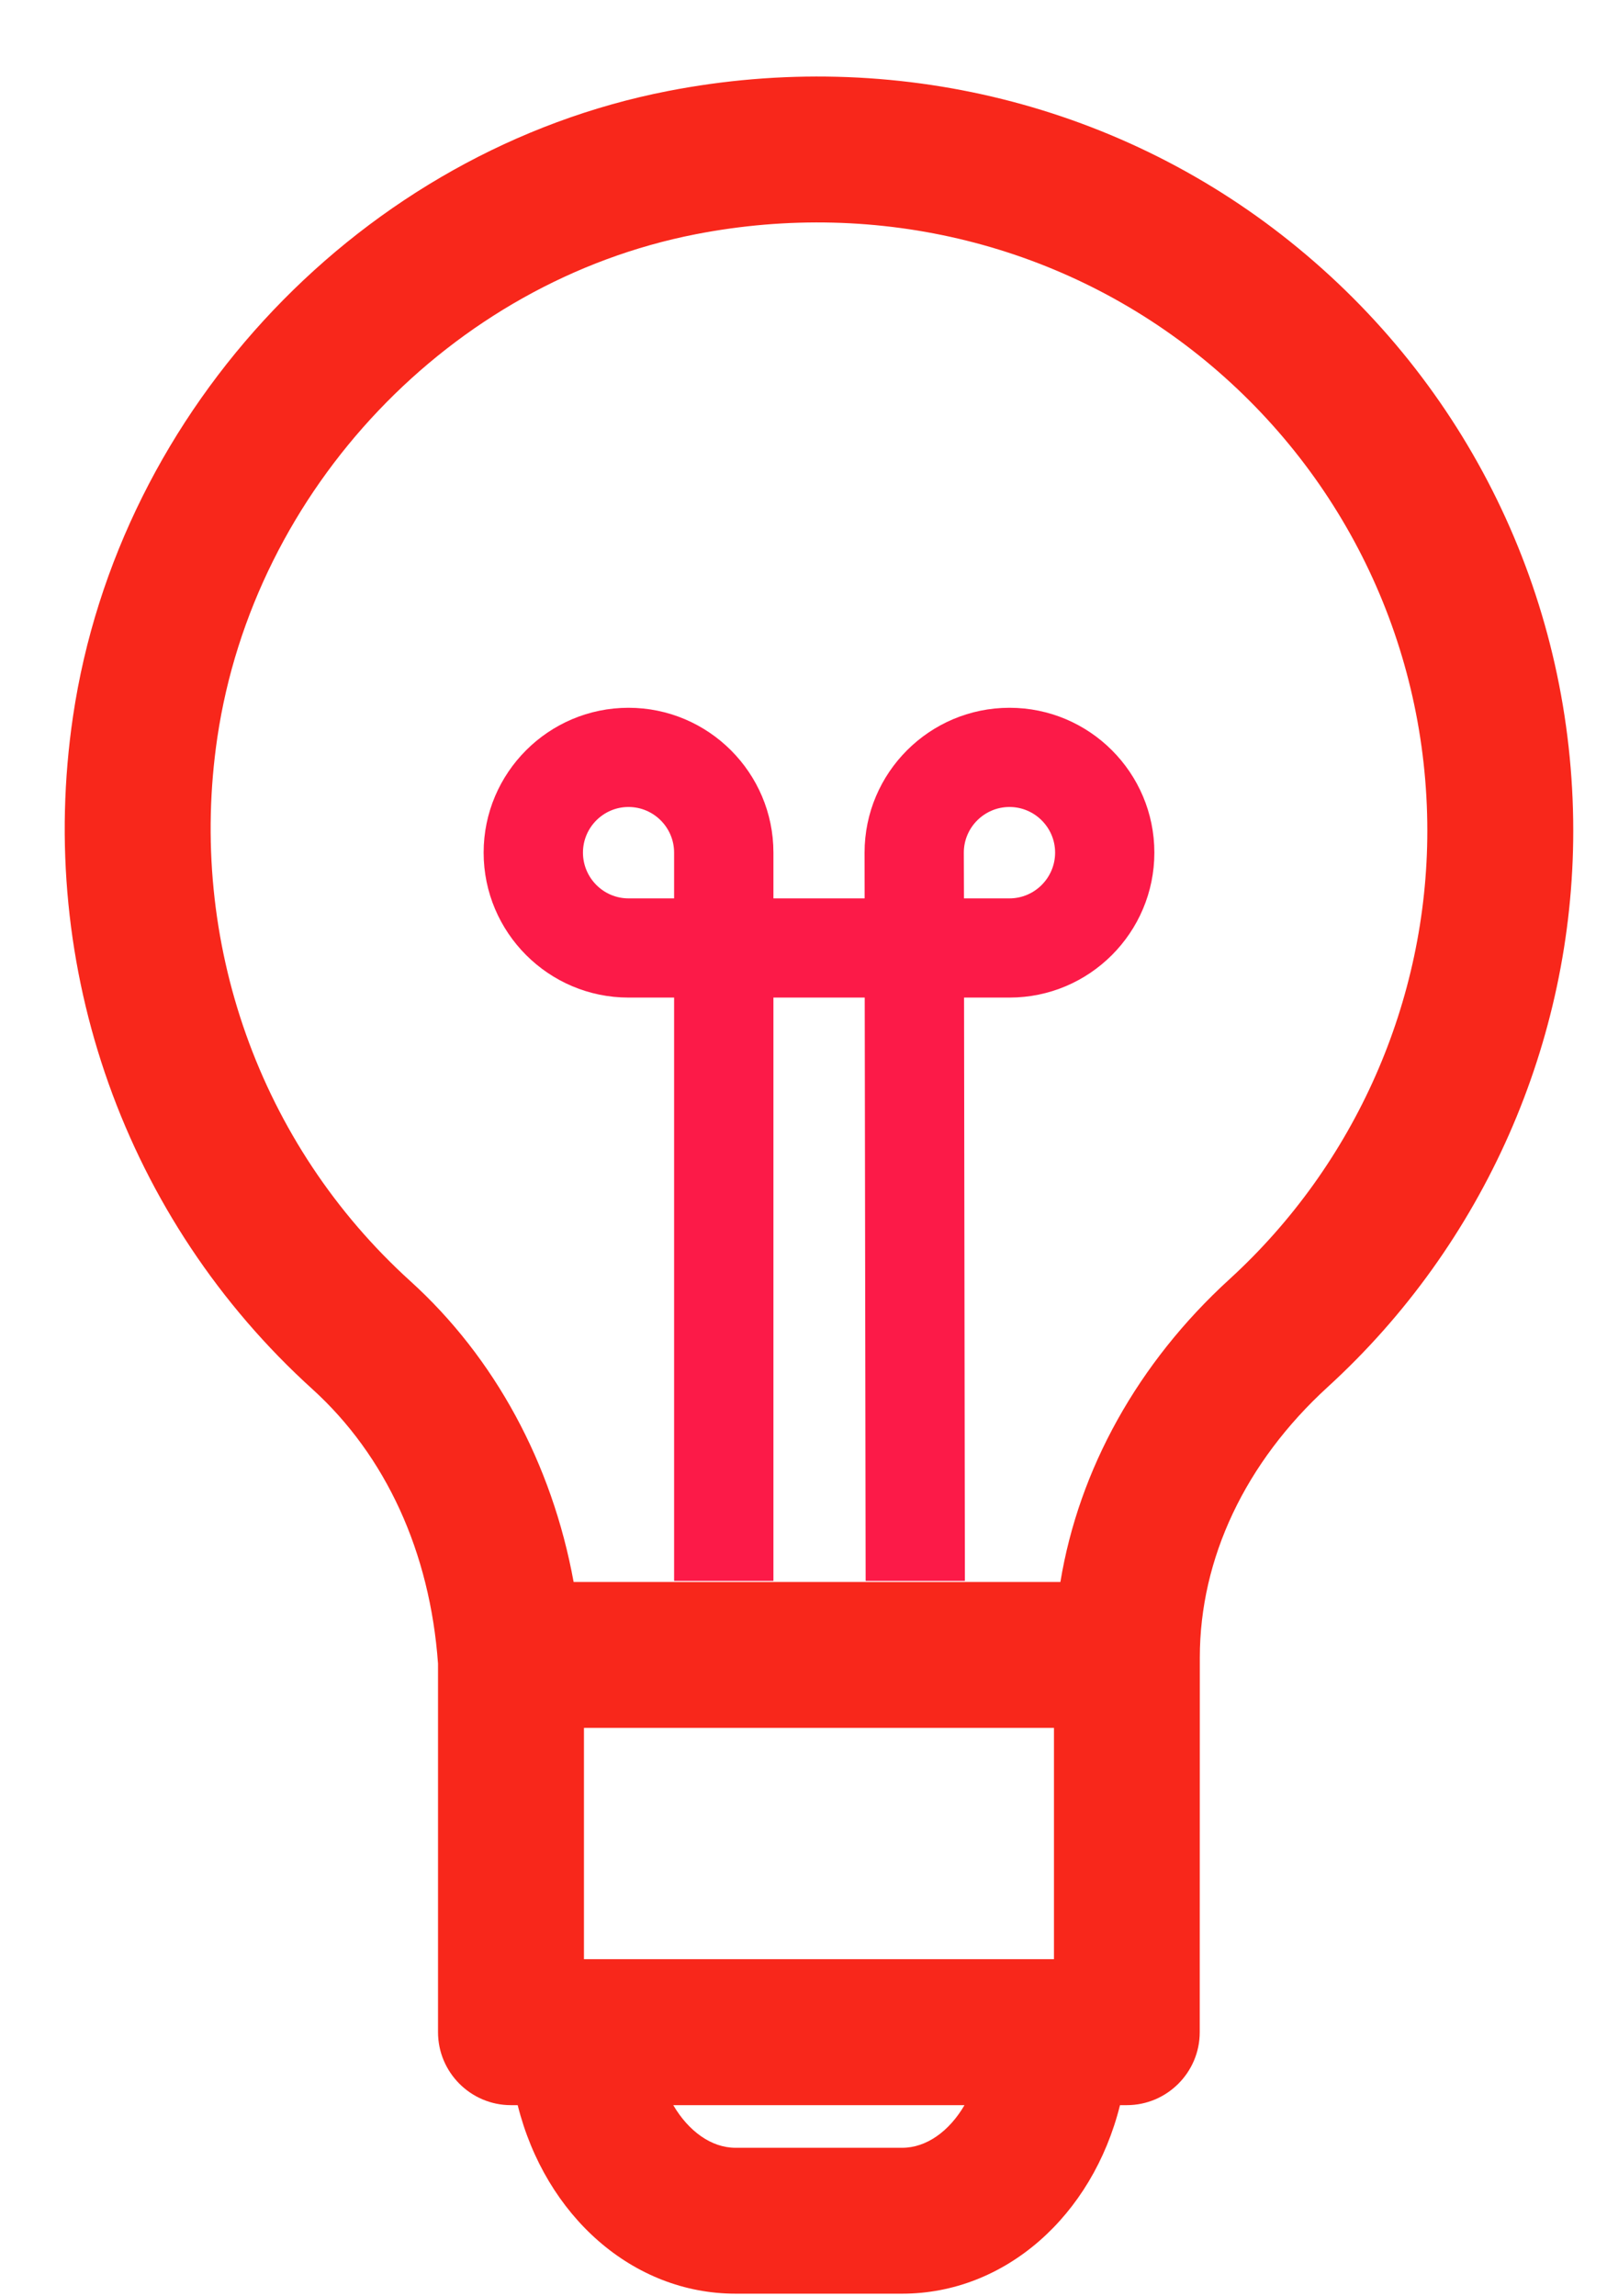
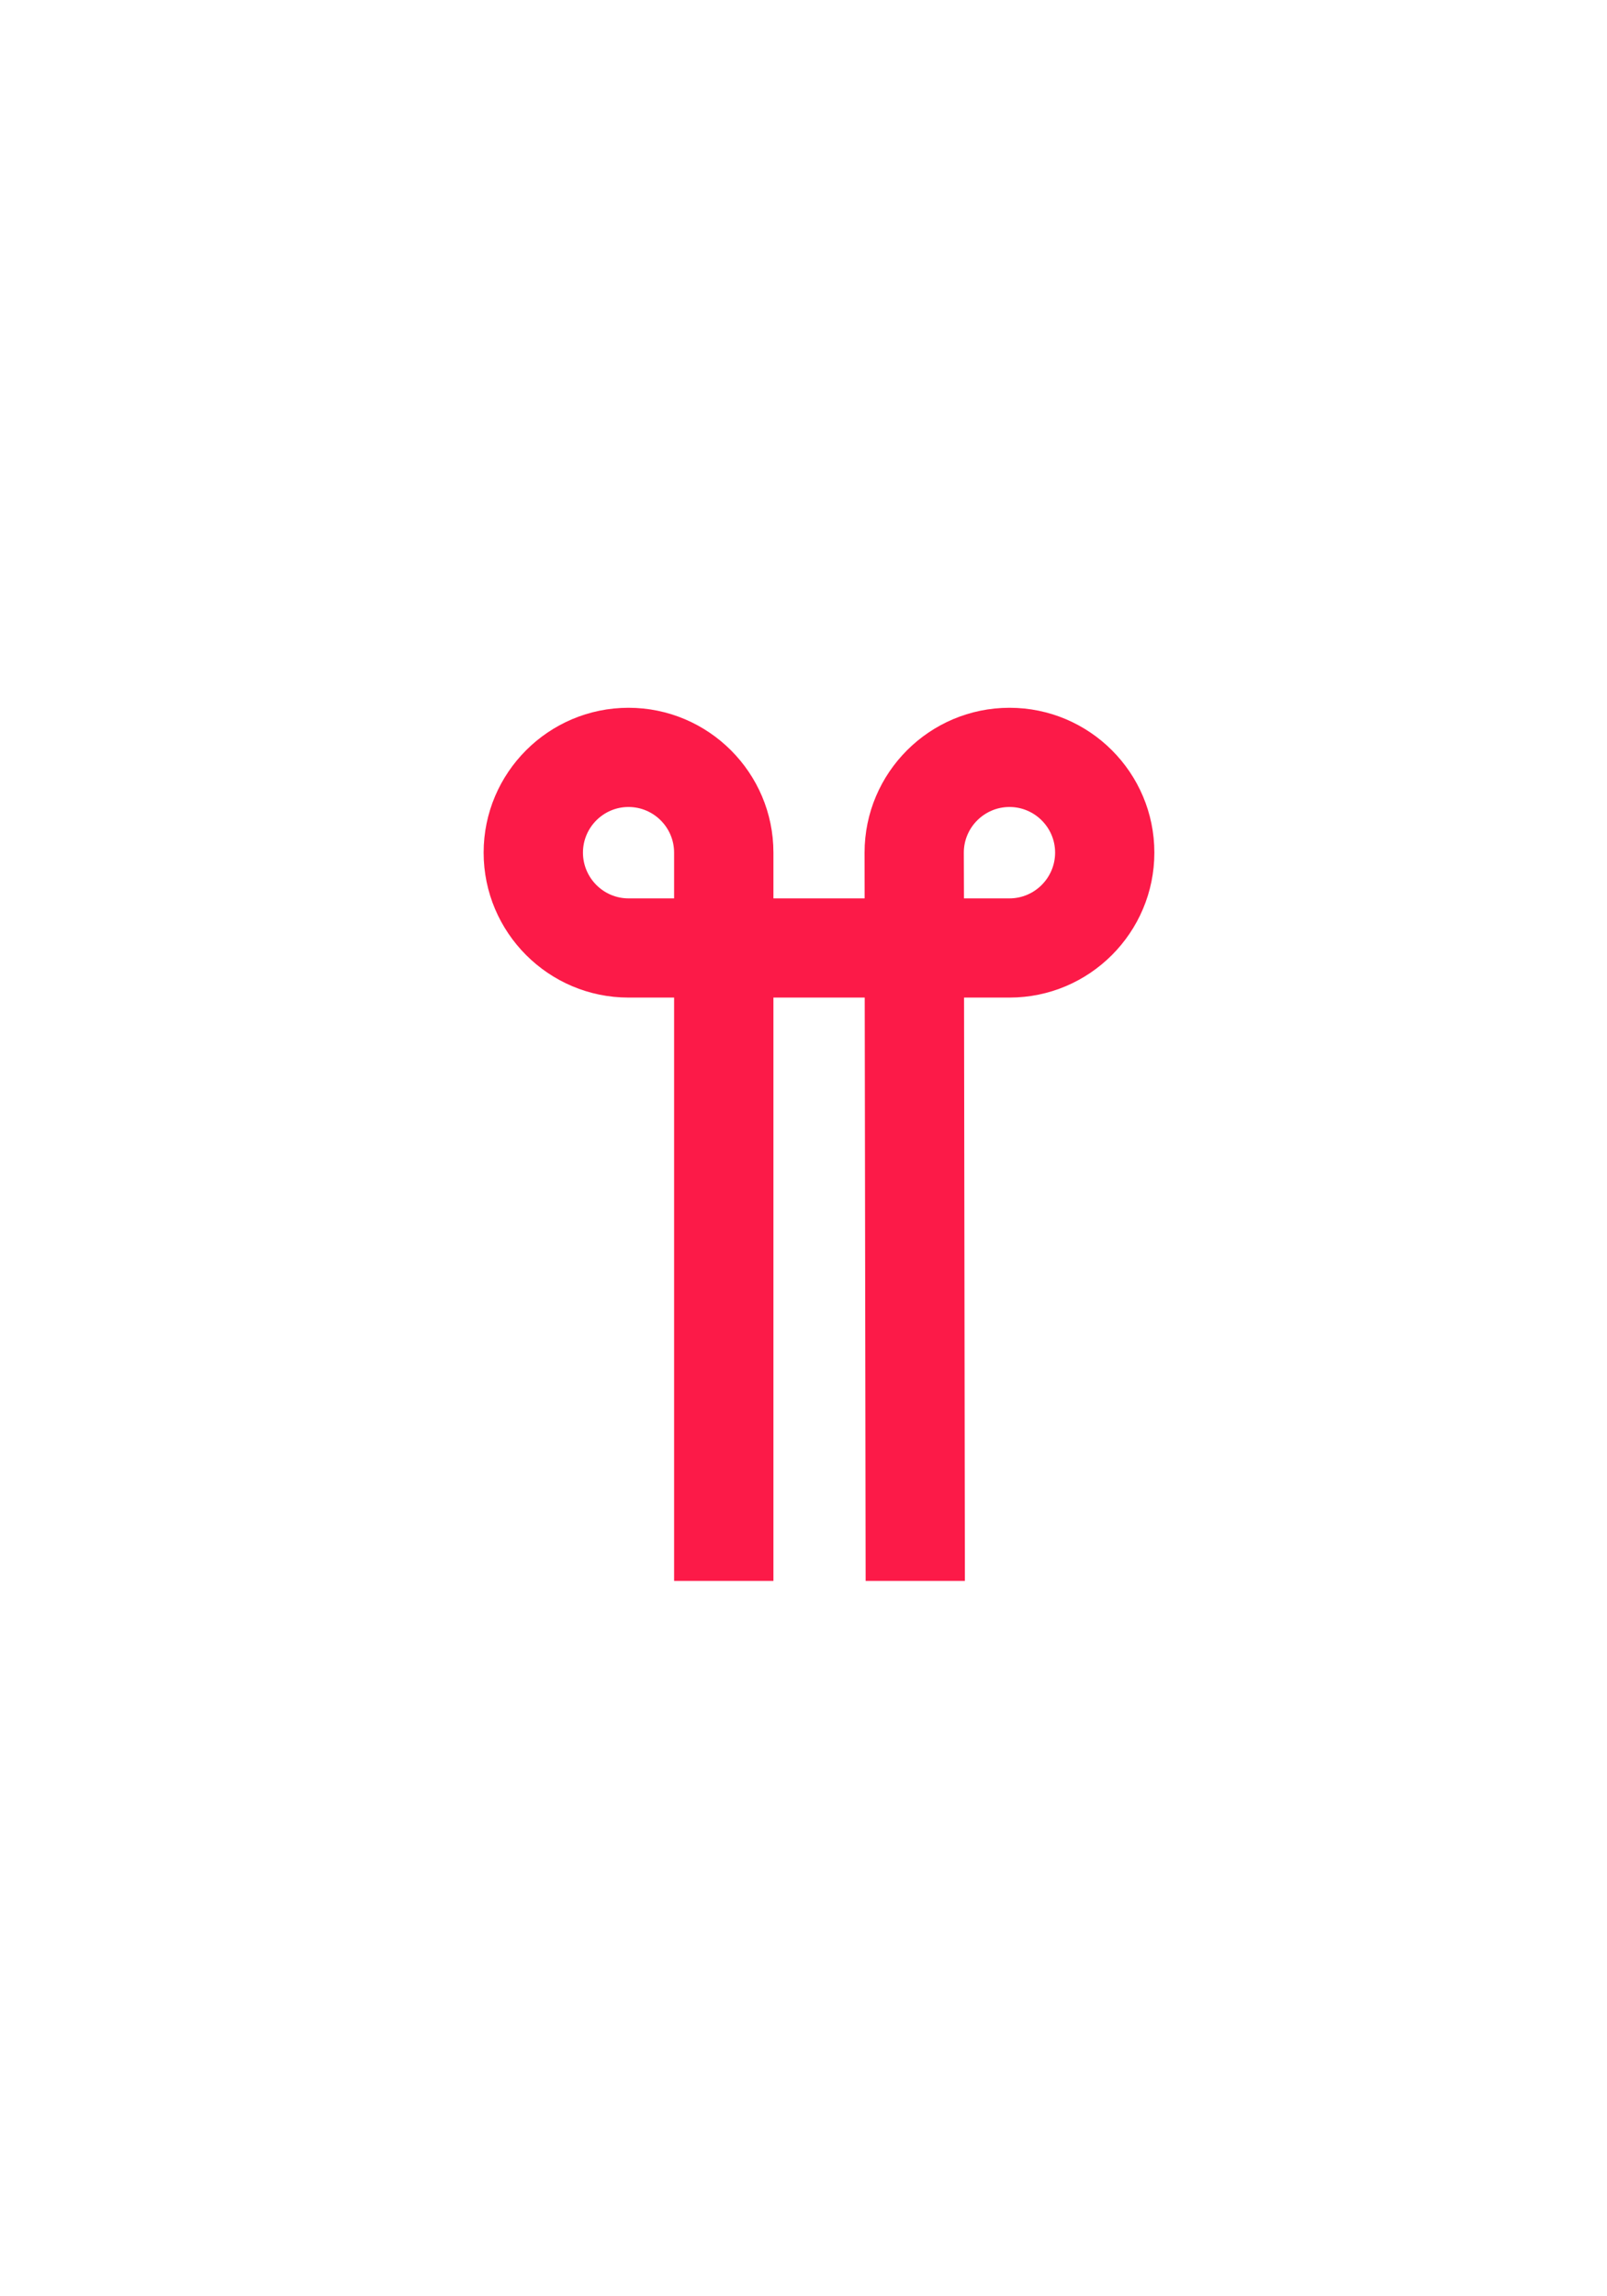
<svg xmlns="http://www.w3.org/2000/svg" width="21" height="30" viewBox="0 0 21 30" fill="none">
-   <path fill-rule="evenodd" clip-rule="evenodd" d="M11.791 28.06H9.611C9.296 28.06 8.998 27.844 8.798 27.503H12.604C12.405 27.844 12.106 28.06 11.791 28.06ZM13.773 22.574V25.596H7.708H7.631V22.574H13.773ZM7.496 20.668C7.214 19.12 6.465 17.736 5.363 16.738C3.391 14.951 2.448 12.296 2.84 9.636C3.32 6.388 5.891 3.684 9.093 3.06C11.488 2.594 13.912 3.198 15.755 4.715C17.596 6.233 18.652 8.47 18.652 10.854C18.652 13.075 17.71 15.211 16.066 16.713C14.871 17.804 14.099 19.195 13.857 20.668H7.496ZM16.966 3.243C14.684 1.361 11.68 0.615 8.73 1.189C4.748 1.964 1.551 5.324 0.954 9.359C0.468 12.649 1.638 15.935 4.084 18.15C5.041 19.019 5.619 20.274 5.724 21.735V26.55C5.724 27.074 6.151 27.503 6.676 27.503H6.765C7.128 28.953 8.271 29.966 9.611 29.966H11.791C13.131 29.966 14.275 28.953 14.636 27.503H14.725C15.251 27.503 15.678 27.074 15.678 26.55L15.679 21.655C15.679 20.36 16.273 19.105 17.351 18.12C19.39 16.258 20.559 13.609 20.559 10.854C20.559 7.899 19.25 5.124 16.966 3.243Z" fill="#F8271B" />
  <path fill-rule="evenodd" clip-rule="evenodd" d="M8.809 11.139V11.737H8.213C7.885 11.737 7.618 11.468 7.618 11.139C7.618 10.811 7.885 10.543 8.213 10.543C8.542 10.543 8.809 10.811 8.809 11.139ZM13.788 11.139C13.788 11.468 13.52 11.737 13.192 11.737H12.597L12.595 11.139C12.595 10.811 12.863 10.543 13.192 10.543C13.52 10.543 13.788 10.811 13.788 11.139ZM13.192 9.247C12.147 9.247 11.298 10.096 11.298 11.139L11.299 11.737H10.107V11.139C10.107 10.096 9.257 9.247 8.213 9.247C7.169 9.247 6.32 10.096 6.32 11.139C6.32 12.183 7.169 13.033 8.213 13.033H8.809V20.654H10.107V13.033H11.3L11.312 20.654H12.609L12.598 13.033H13.192C14.237 13.033 15.085 12.183 15.085 11.139C15.085 10.096 14.237 9.247 13.192 9.247Z" fill="#FC1A48" />
</svg>